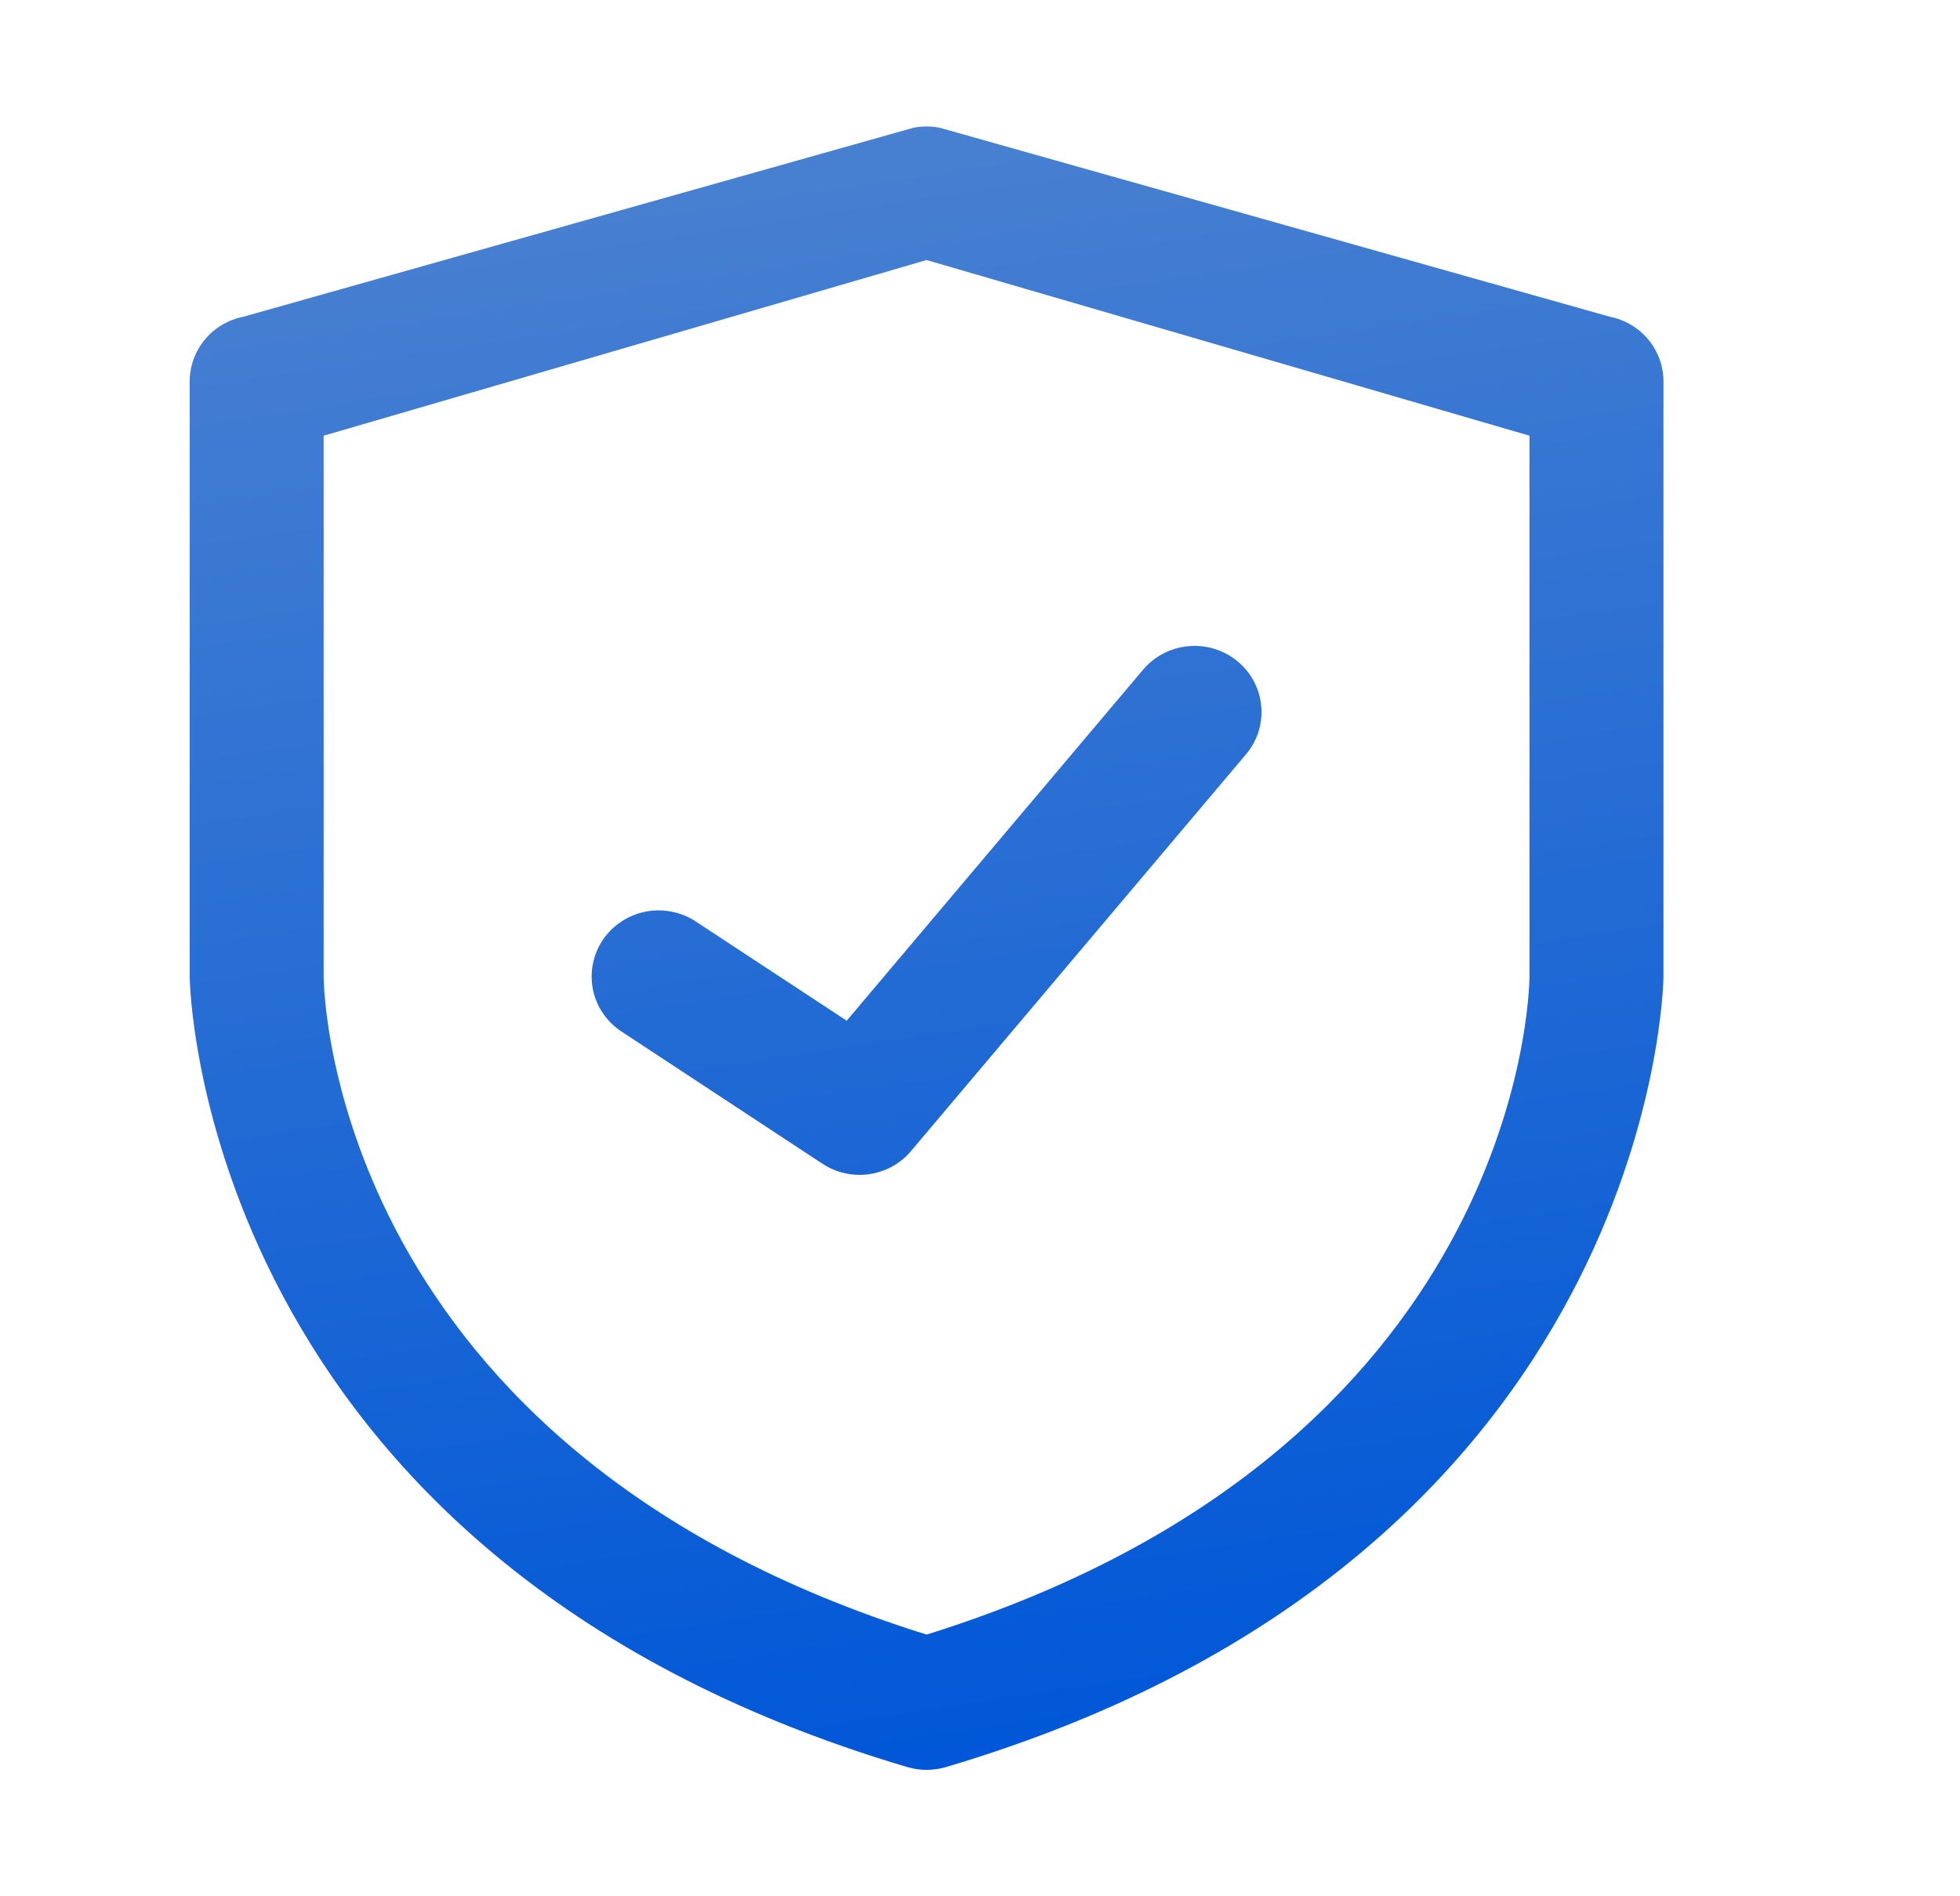
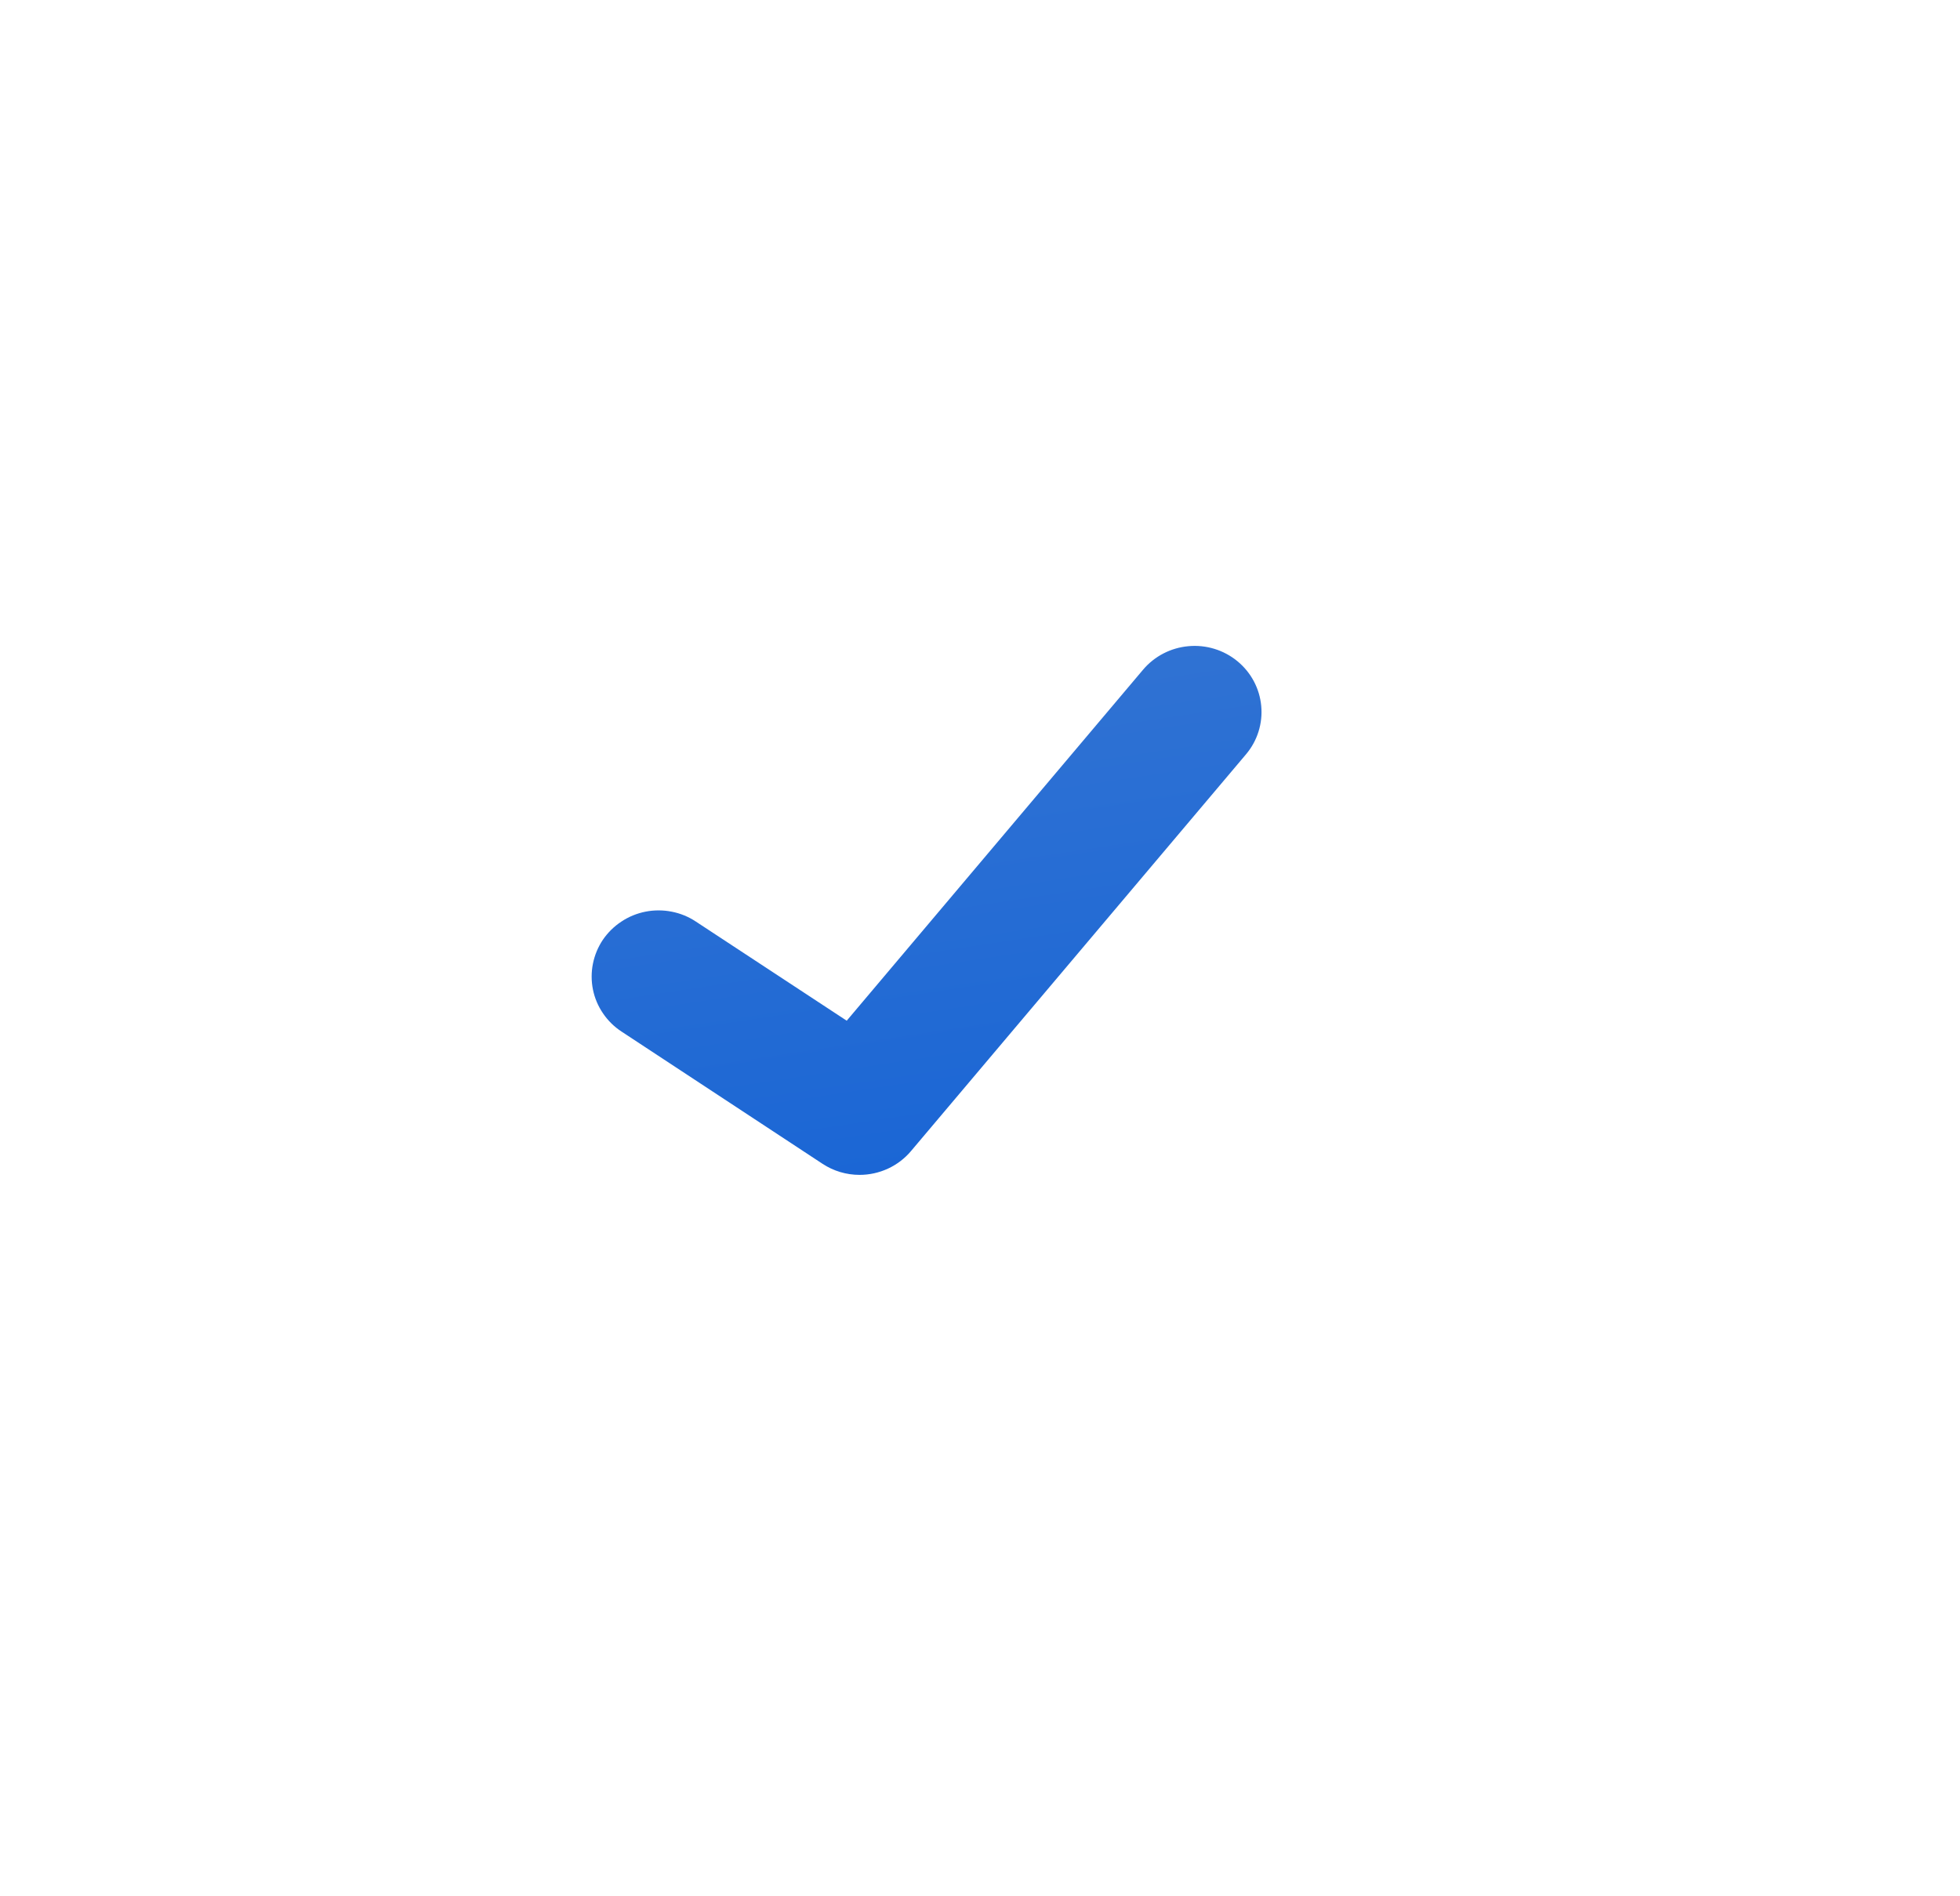
<svg xmlns="http://www.w3.org/2000/svg" width="31" height="30" viewBox="0 0 31 30" fill="none">
-   <path d="M14.655 28C14.552 28 14.449 27.985 14.351 27.956C3.132 24.633 3 15.54 3 15.449V6.035C3 5.793 3.085 5.559 3.24 5.372C3.395 5.185 3.612 5.057 3.852 5.01L14.447 2.021C14.584 1.994 14.726 1.994 14.863 2.021L25.458 5.01C25.698 5.057 25.915 5.185 26.07 5.372C26.225 5.559 26.31 5.793 26.31 6.035V15.449C26.31 15.54 26.181 24.633 14.96 27.956C14.861 27.985 14.758 28 14.655 28ZM5.119 6.893V15.449C5.121 15.752 5.292 22.936 14.655 25.86C24.018 22.936 24.189 15.752 24.191 15.444V6.893L14.655 4.114L5.119 6.893Z" fill="url(#paint0_linear_3039_1385)" />
  <path d="M13.595 18.587C13.386 18.587 13.182 18.526 13.008 18.411L9.829 16.319C9.713 16.243 9.614 16.145 9.537 16.031C9.459 15.917 9.405 15.789 9.378 15.654C9.351 15.519 9.351 15.38 9.378 15.246C9.405 15.111 9.458 14.983 9.535 14.868C9.613 14.754 9.712 14.656 9.828 14.58C9.943 14.503 10.073 14.45 10.209 14.423C10.346 14.396 10.486 14.396 10.623 14.423C10.759 14.449 10.889 14.502 11.005 14.579L13.392 16.148L18.079 10.595C18.259 10.382 18.517 10.248 18.797 10.223C19.077 10.197 19.356 10.283 19.572 10.461C19.787 10.638 19.923 10.893 19.948 11.169C19.974 11.446 19.887 11.721 19.707 11.934L14.409 18.21C14.31 18.328 14.185 18.423 14.045 18.488C13.904 18.553 13.751 18.587 13.595 18.587Z" fill="url(#paint1_linear_3039_1385)" />
  <defs>
    <linearGradient id="paint0_linear_3039_1385" x1="11.482" y1="2.007" x2="15.397" y2="27.888" gradientUnits="userSpaceOnUse">
      <stop stop-color="#4A81D1" />
      <stop offset="1" stop-color="#0057D7" />
    </linearGradient>
    <linearGradient id="paint1_linear_3039_1385" x1="11.482" y1="2.007" x2="15.397" y2="27.888" gradientUnits="userSpaceOnUse">
      <stop stop-color="#4A81D1" />
      <stop offset="1" stop-color="#0057D7" />
    </linearGradient>
  </defs>
</svg>